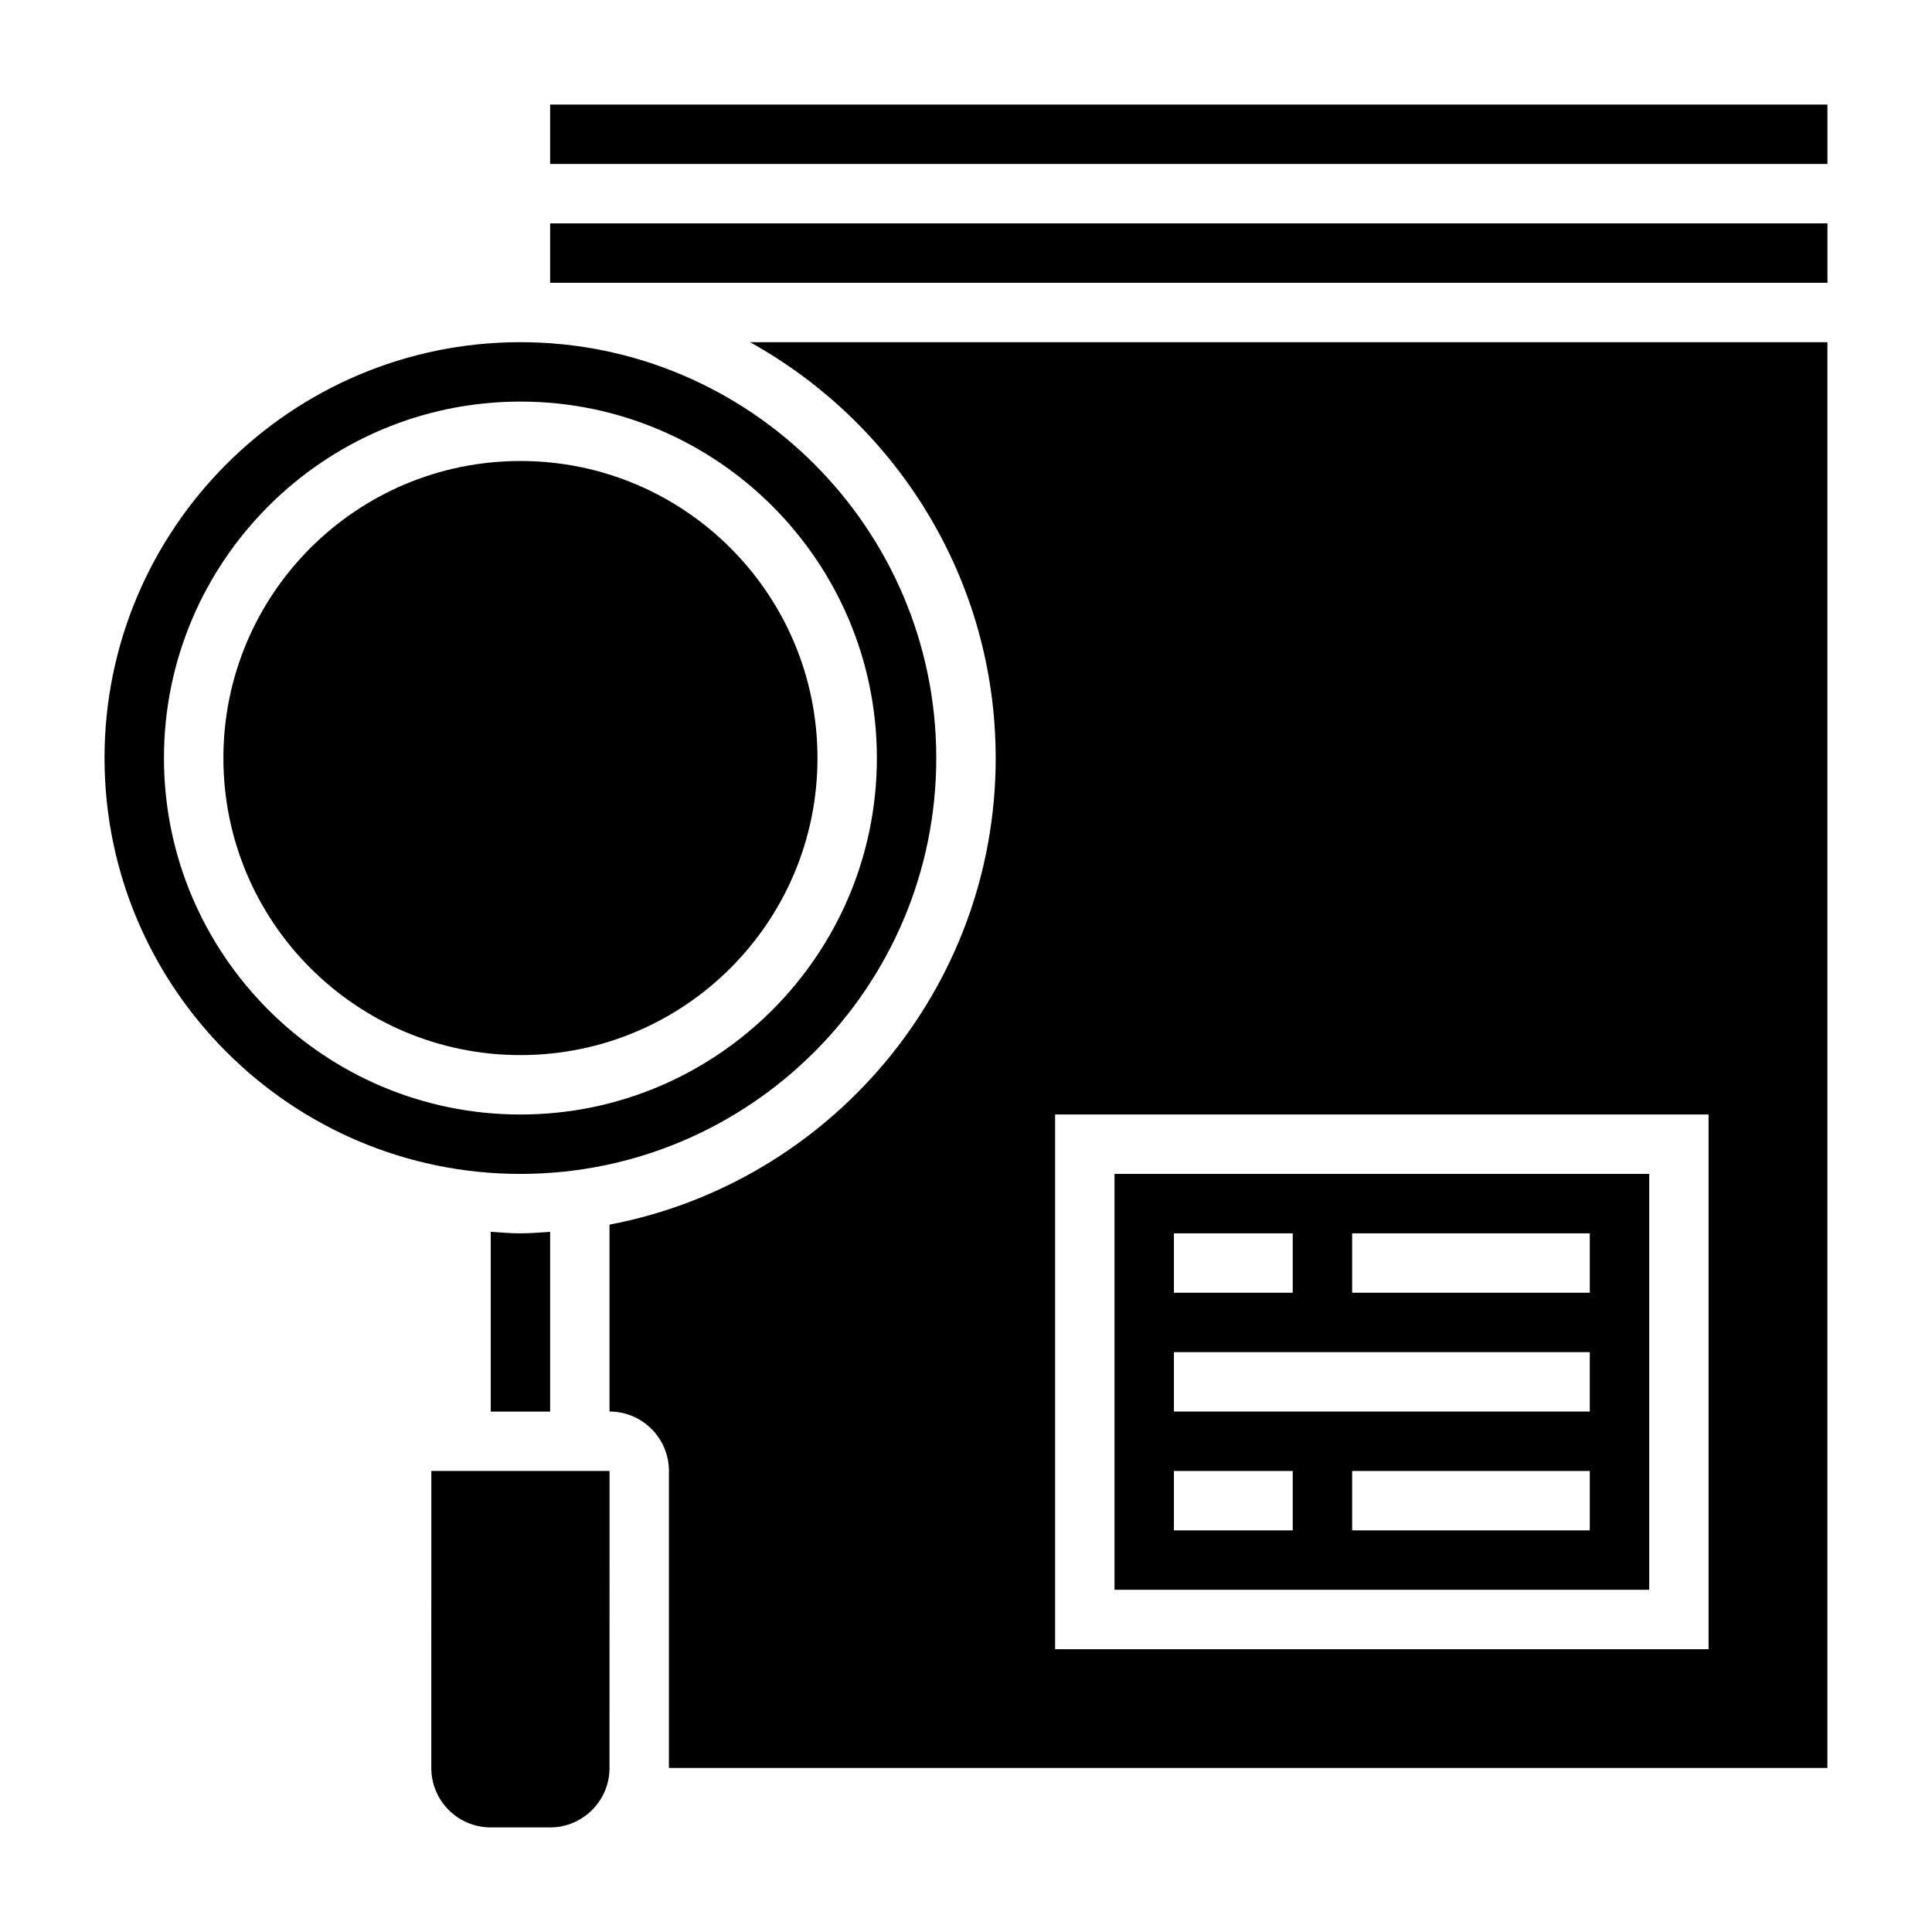
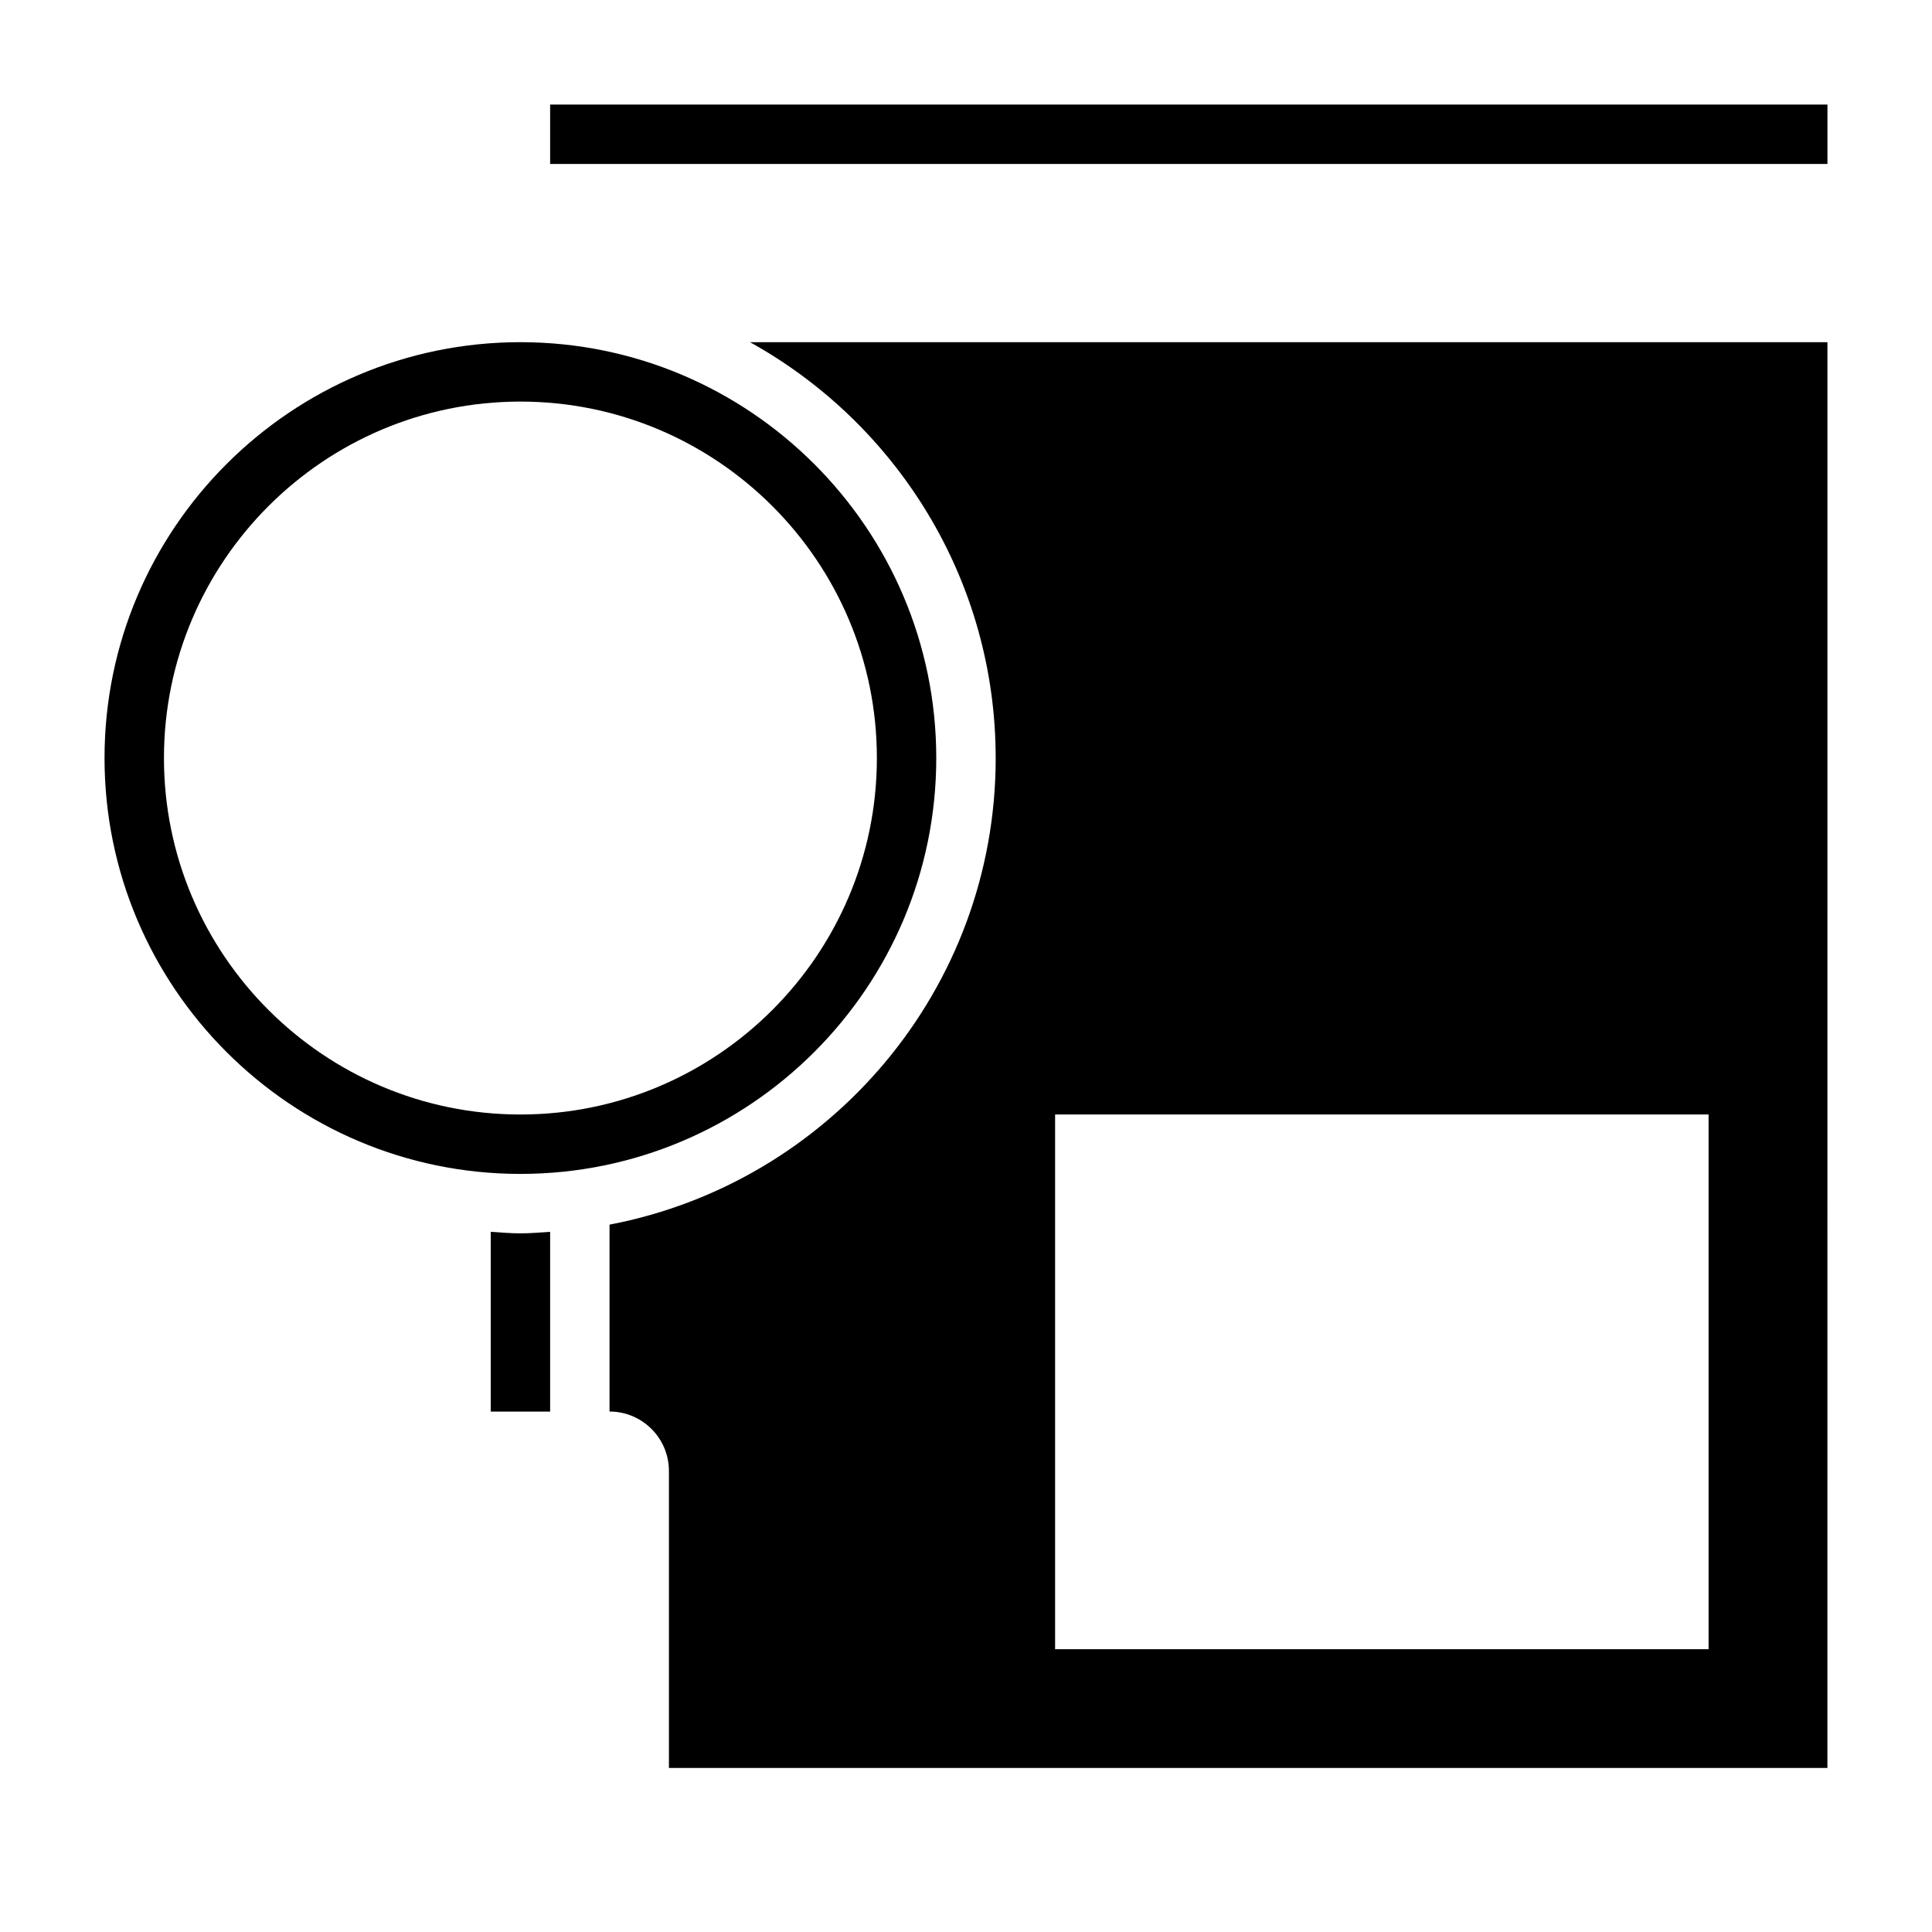
<svg xmlns="http://www.w3.org/2000/svg" fill="#000000" width="800px" height="800px" version="1.1" viewBox="144 144 512 512">
  <g>
    <path d="m274.05 470.45v47.633h15.742v-47.633c-2.613 0.164-5.211 0.402-7.871 0.402-2.66 0-5.258-0.238-7.871-0.402z" />
-     <path d="m360.64 344.89c0 43.477-35.242 78.719-78.719 78.719-43.477 0-78.719-35.242-78.719-78.719 0-43.477 35.242-78.719 78.719-78.719 43.477 0 78.719 35.242 78.719 78.719" />
-     <path d="m439.36 565.31h141.7v-110.21h-141.7zm125.95-15.746h-62.977v-15.742h62.977zm-62.977-78.719h62.977v15.742h-62.977zm-47.234 0h31.488v15.742h-31.488zm0 31.488h110.21v15.742h-110.21zm0 31.488h31.488v15.742h-31.488z" />
    <path d="m392.12 344.89c0-60.773-49.438-110.21-110.21-110.21-60.773 0-110.21 49.434-110.21 110.21 0 60.773 49.438 110.21 110.21 110.21 60.773 0 110.21-49.434 110.21-110.21zm-204.67 0c0-52.09 42.375-94.465 94.465-94.465 52.09 0 94.465 42.375 94.465 94.465 0 52.09-42.375 94.465-94.465 94.465-52.09 0-94.465-42.375-94.465-94.465z" />
-     <path d="m258.3 612.54c0 8.684 7.062 15.742 15.742 15.742h15.742c8.684 0 15.742-7.062 15.742-15.742l0.008-78.719h-47.23z" />
    <path d="m289.79 171.71h338.5v15.742h-338.5z" />
    <path d="m407.87 344.89c0 61.371-44.145 112.56-102.34 123.65v49.531c8.684 0 15.742 7.062 15.742 15.742v78.719h307.01l0.004-377.85h-285.53c38.777 21.496 65.109 62.816 65.109 110.21zm15.742 94.465h173.18v141.7h-173.18z" />
-     <path d="m289.79 203.2h338.5v15.742h-338.5z" />
  </g>
</svg>